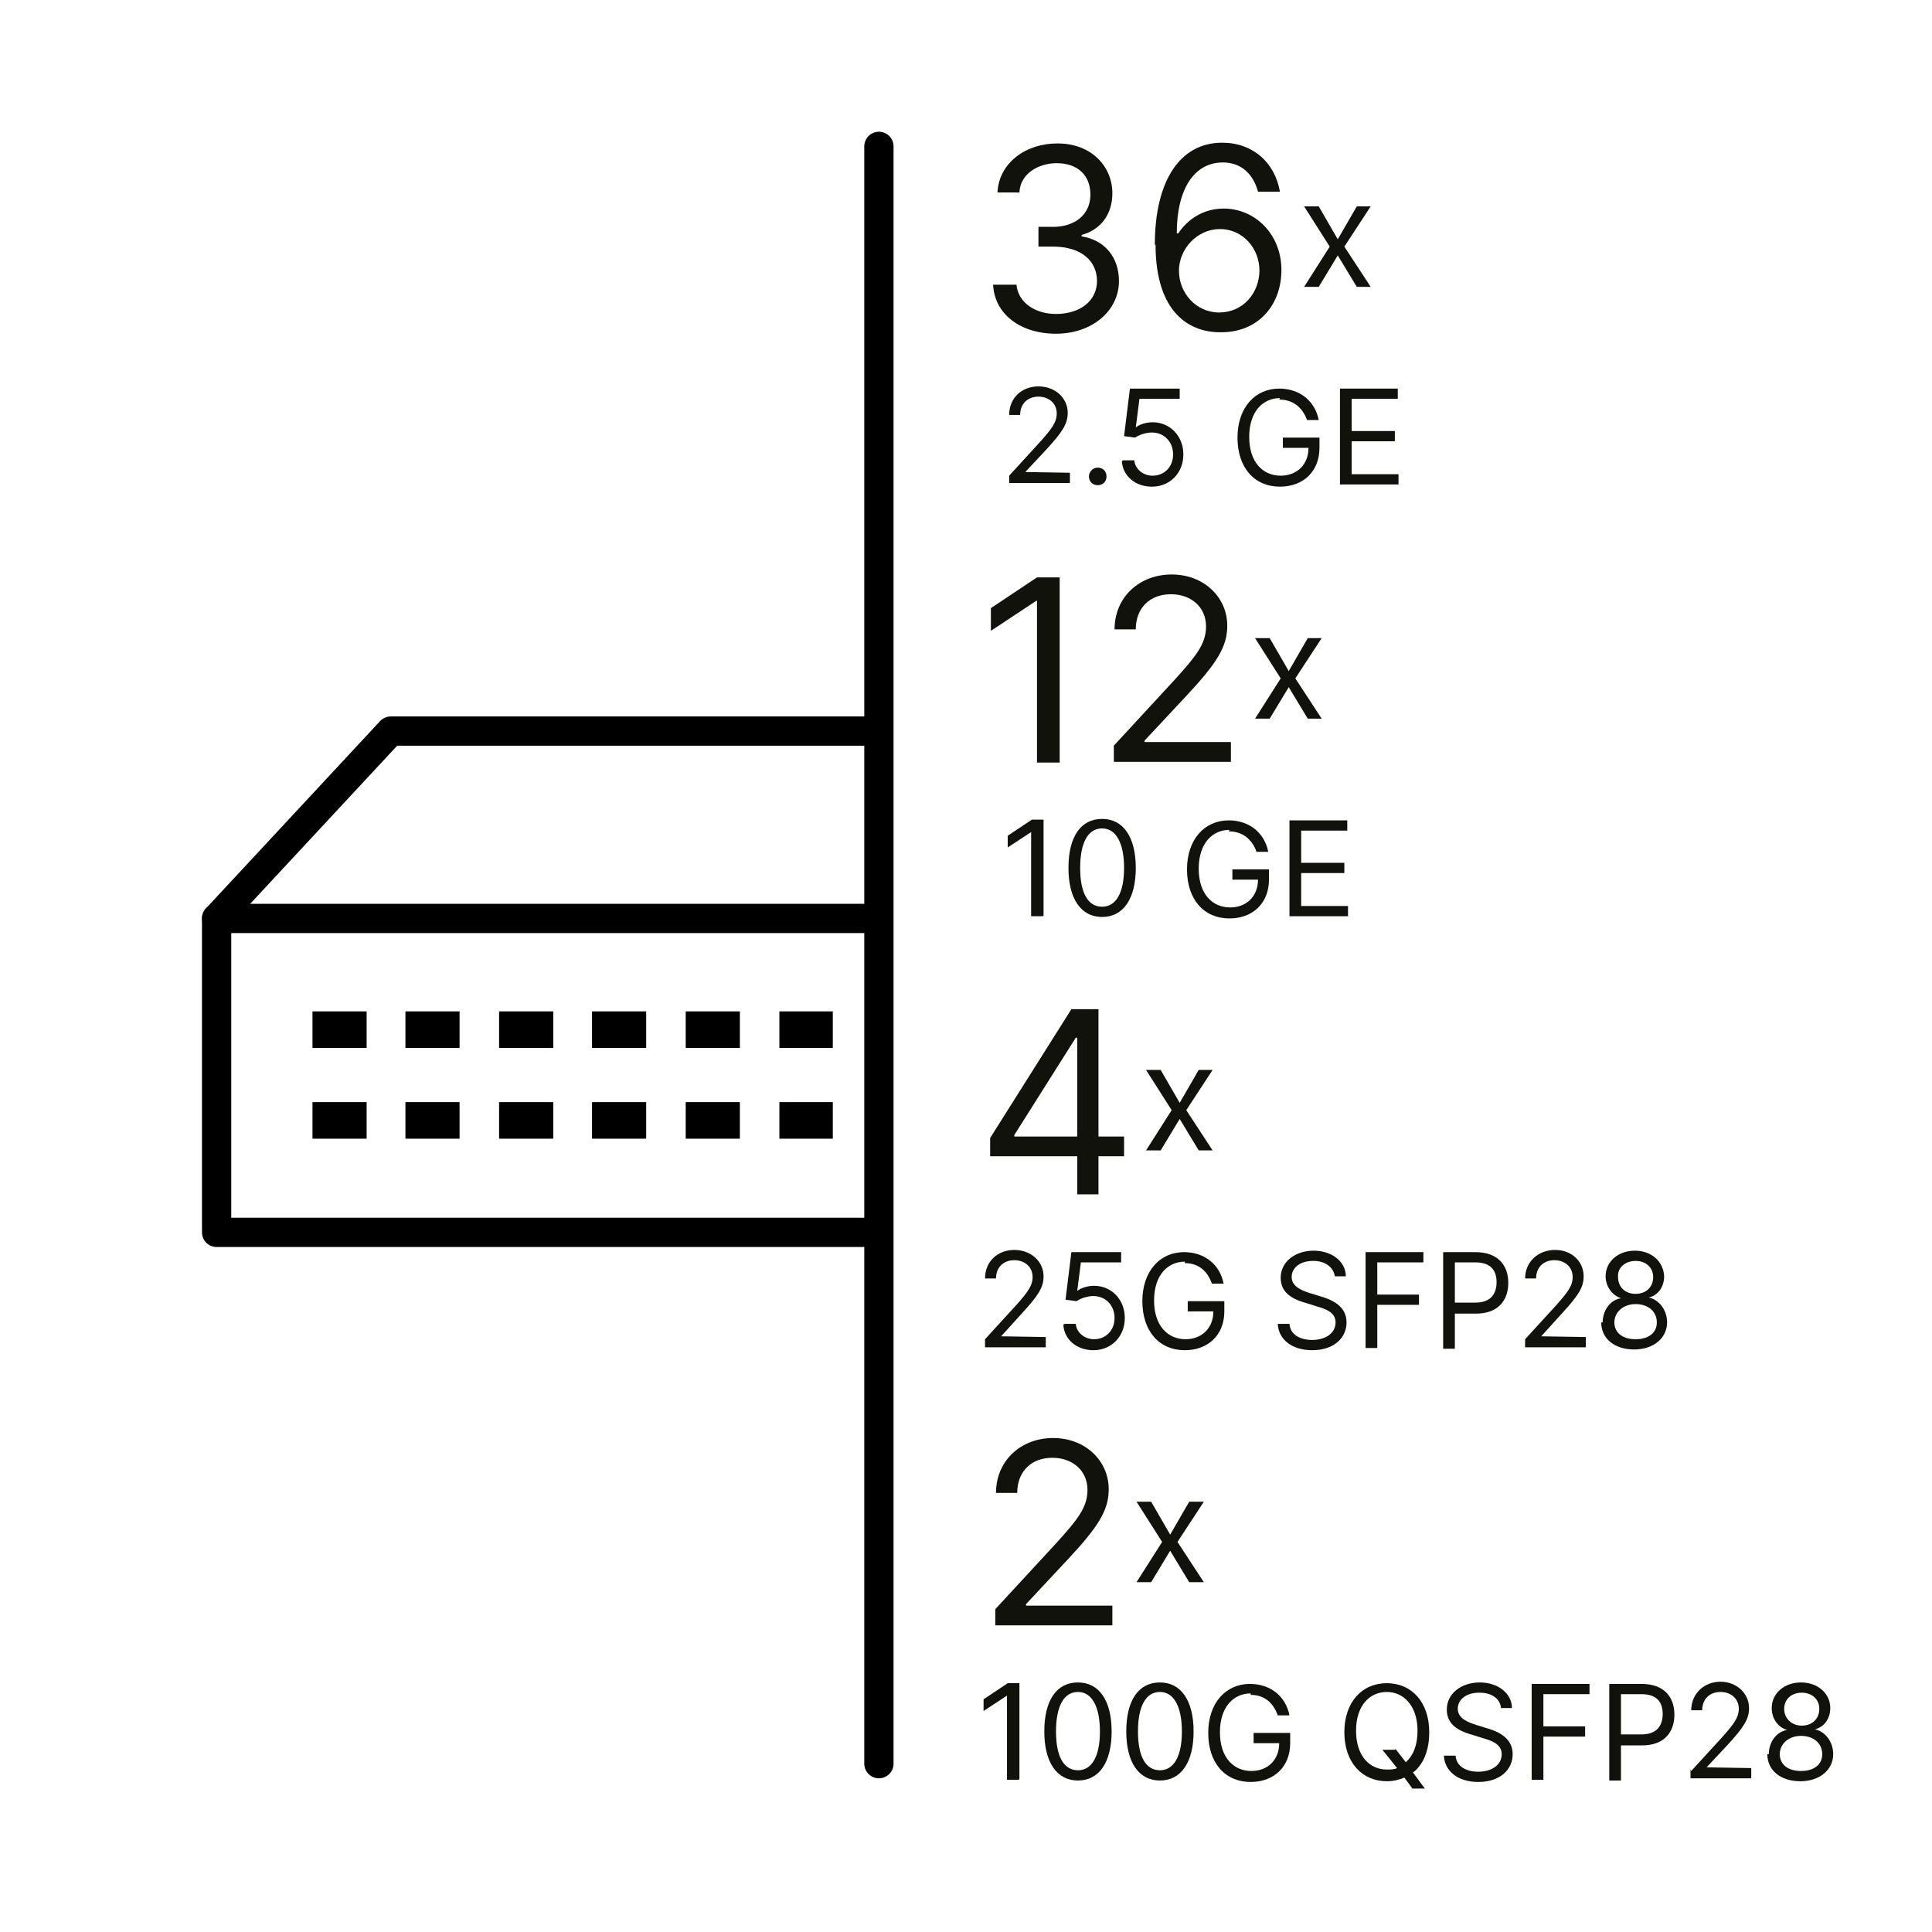
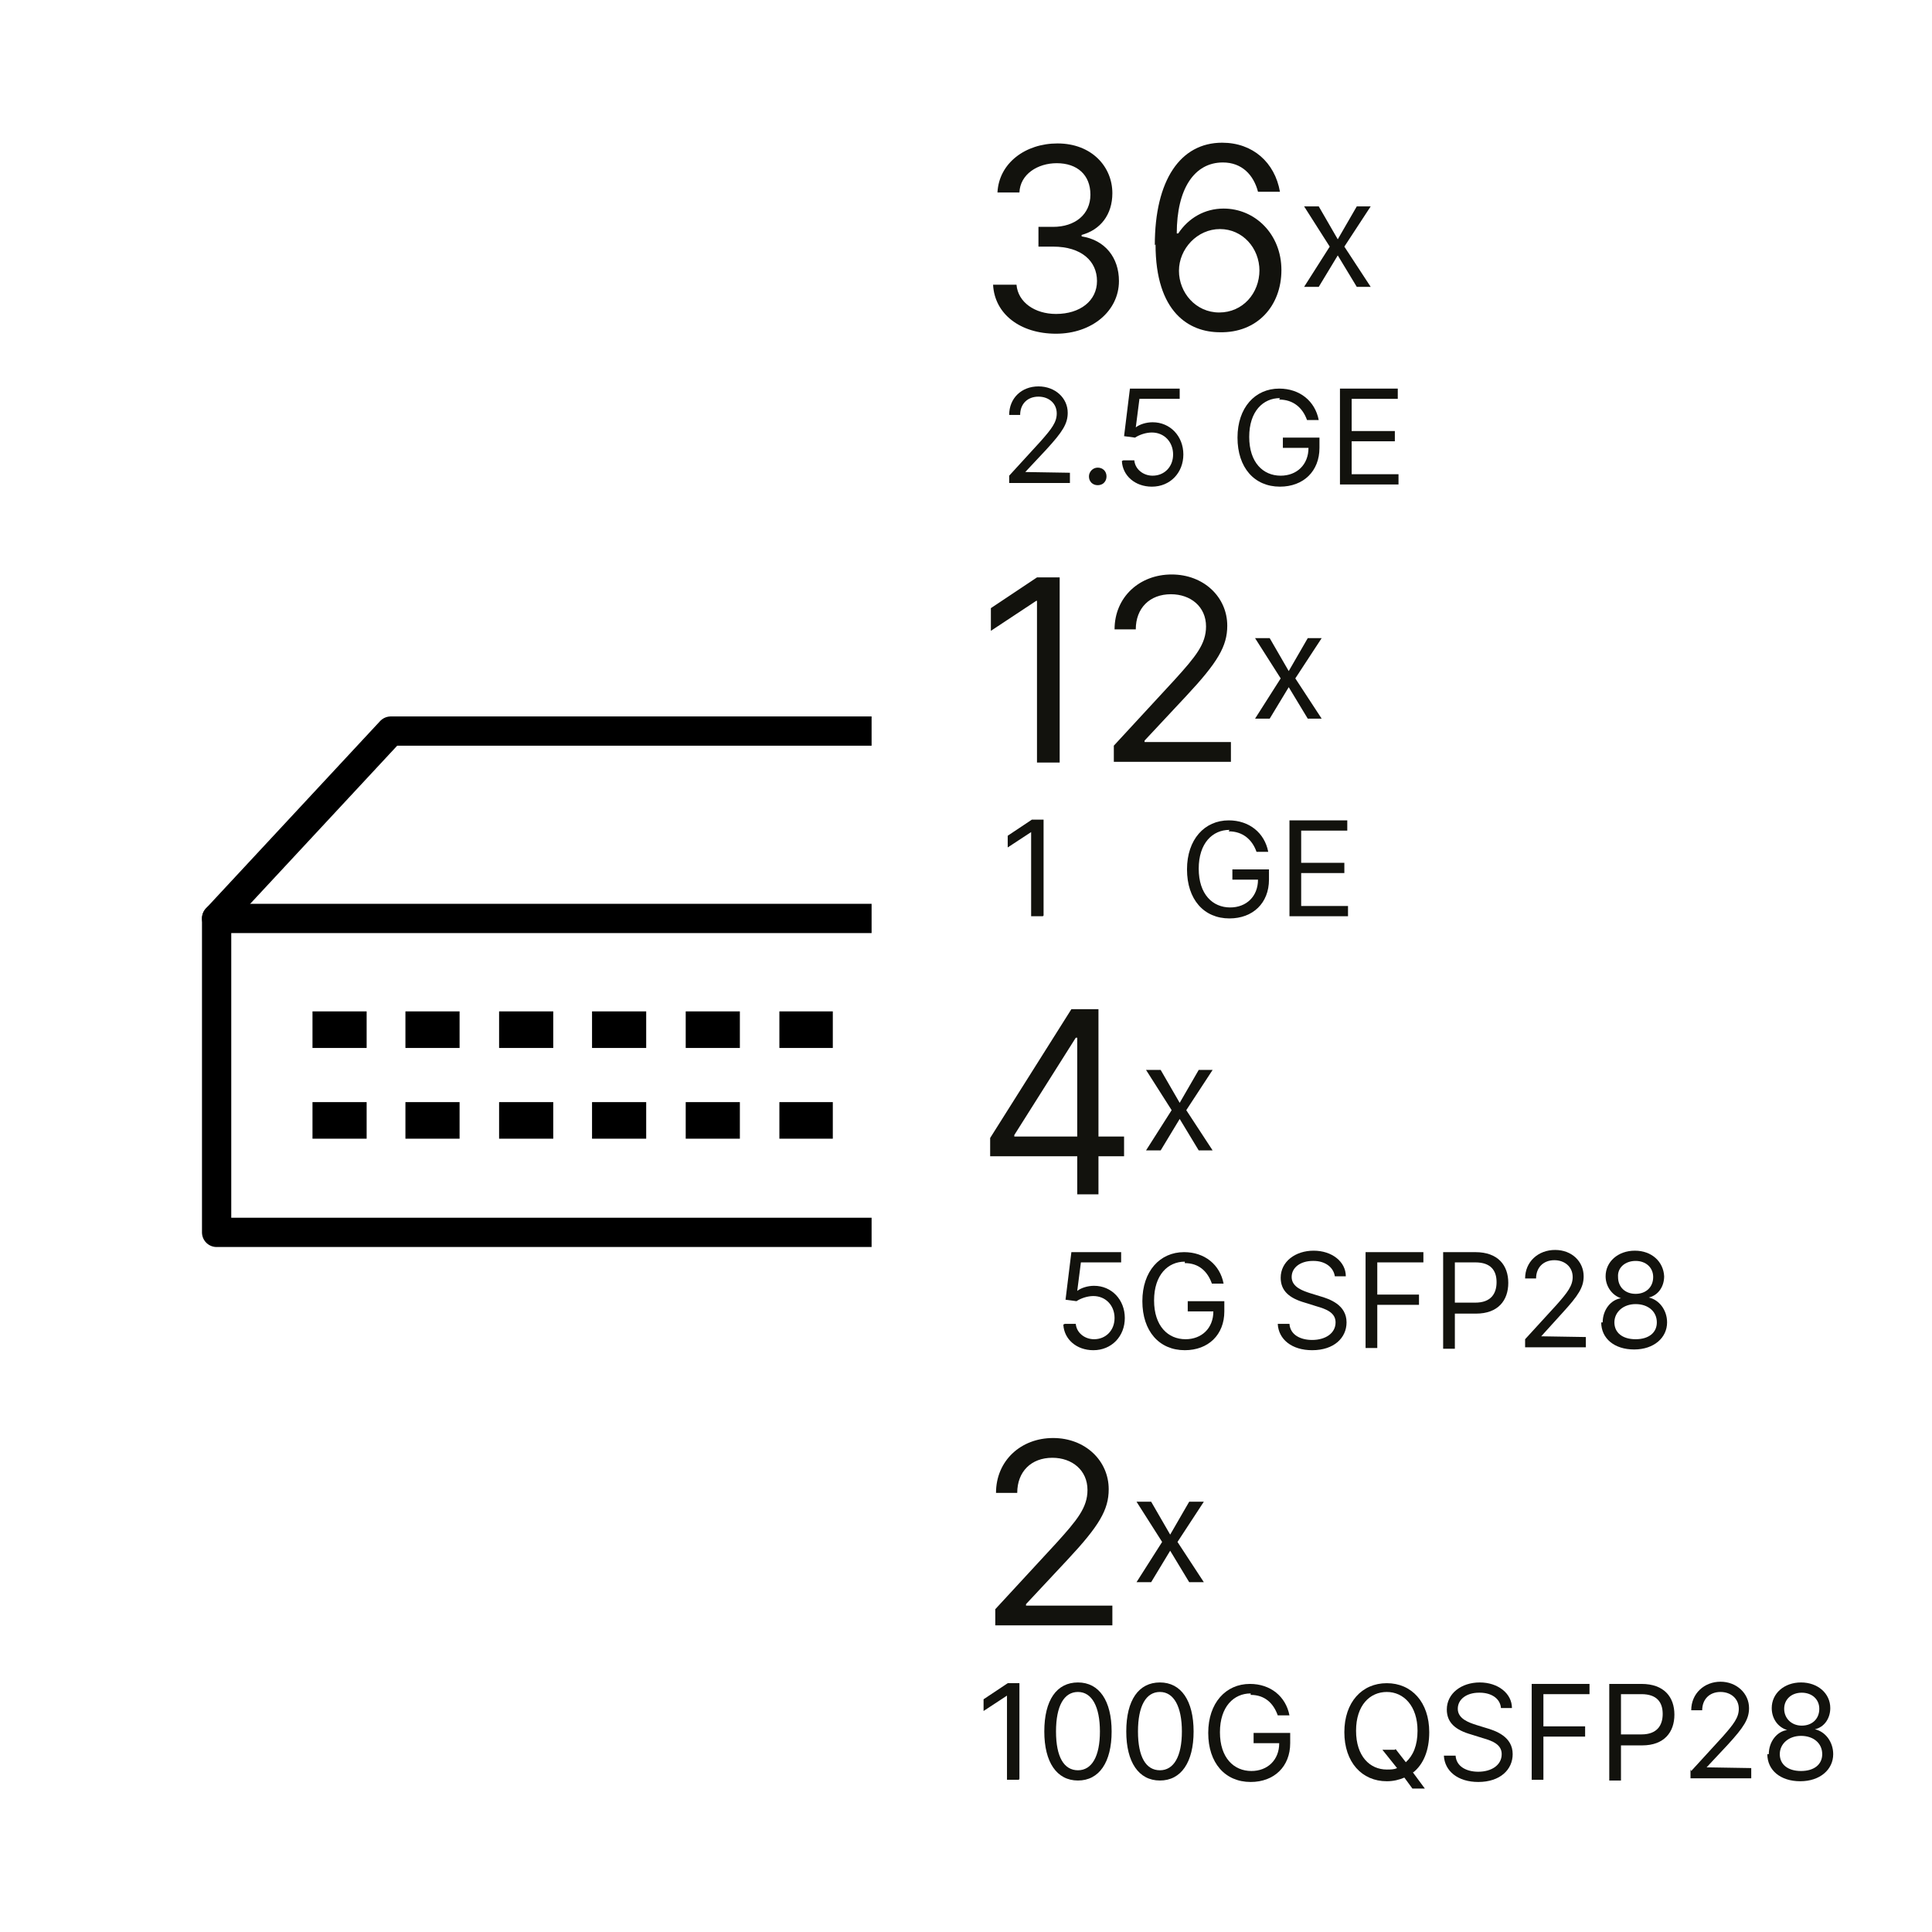
<svg xmlns="http://www.w3.org/2000/svg" id="k" data-name="S" width="264" height="264" viewBox="0 0 26.4 26.4">
  <defs>
    <style>
      .br, .bs, .bt, .bu, .bv {
        fill: none;
      }

      .bw {
        fill: #12120d;
      }

      .bs {
        clip-path: url(#p);
      }

      .bt {
        clip-path: url(#n);
      }

      .bu {
        stroke-linecap: square;
        stroke-width: .5px;
      }

      .bu, .bv {
        stroke: #000;
        stroke-linejoin: round;
      }

      .bv {
        stroke-linecap: round;
        stroke-width: .4px;
      }
    </style>
    <clipPath id="n">
      <rect class="br" x=".76" y="2.88" width="11.15" height="16.72" />
    </clipPath>
    <clipPath id="p">
      <rect class="br" x="4.16" y="13.7" width="17.6" height="2.4" />
    </clipPath>
  </defs>
  <g>
    <path class="bw" d="m13.58,3.89h.31c.02.24.25.4.54.4.33,0,.56-.18.56-.45s-.21-.47-.6-.47h-.2v-.27h.2c.3,0,.51-.17.51-.44s-.18-.43-.46-.43c-.26,0-.5.15-.51.4h-.3c.02-.4.38-.67.82-.67.47,0,.75.32.75.68,0,.29-.16.5-.42.57v.02c.32.05.51.29.51.61,0,.41-.37.72-.86.72s-.84-.27-.86-.67Z" />
    <path class="bw" d="m15.78,3.35c0-.89.35-1.4.92-1.4.42,0,.72.27.79.67h-.3c-.06-.23-.22-.4-.48-.4-.39,0-.63.36-.63.97h.02c.14-.21.36-.34.62-.34.43,0,.79.35.79.84s-.33.86-.84.85c-.42,0-.88-.27-.88-1.2Zm1.43.35c0-.31-.23-.57-.54-.57s-.56.27-.56.57c0,.3.23.57.55.57s.55-.26.55-.58Z" />
    <path class="bw" d="m18.28,3.27l.26-.45h.19l-.36.55.36.55h-.19l-.26-.43-.26.43h-.2l.35-.55-.35-.55h.2l.26.45Z" />
    <path class="bw" d="m13.79,6.5l.43-.47c.15-.17.22-.26.22-.38,0-.14-.11-.23-.25-.23-.15,0-.25.1-.25.25h-.15c0-.23.17-.39.4-.39s.4.16.4.36c0,.15-.07.26-.29.5l-.29.31h0s.61.01.61.01v.14h-.83v-.12Z" />
    <path class="bw" d="m14.88,6.51c0-.06.05-.12.12-.12s.12.05.12.12-.05.12-.12.12-.12-.05-.12-.12Z" />
    <path class="bw" d="m15.35,6.29h.15c.01.12.12.21.25.21.16,0,.28-.12.28-.29s-.12-.3-.29-.3c-.08,0-.17.03-.23.07l-.15-.02.08-.65h.68v.14h-.55l-.05.39h0c.05-.04.14-.07.23-.07.24,0,.42.19.42.44s-.18.44-.43.44c-.23,0-.4-.15-.41-.35Z" />
    <path class="bw" d="m17.49,5.44c-.23,0-.42.18-.42.53s.19.53.43.53c.22,0,.38-.15.38-.38h-.35v-.14h.5v.14c0,.32-.22.53-.54.53-.35,0-.58-.26-.58-.67s.24-.67.57-.67c.28,0,.49.17.54.43h-.16c-.06-.17-.19-.28-.38-.28Z" />
    <path class="bw" d="m18.31,5.31h.79v.14h-.63v.44h.59v.14h-.59v.45h.64v.14h-.8v-1.31Z" />
    <path class="bw" d="m14.48,10.42h-.31v-2.21h-.01l-.62.41v-.31l.63-.42h.31v2.53Z" />
    <path class="bw" d="m15.21,10.2l.84-.91c.29-.32.43-.49.43-.73,0-.27-.21-.44-.48-.44-.29,0-.48.19-.48.48h-.29c0-.44.34-.75.78-.75s.76.31.76.7c0,.28-.13.5-.56.96l-.57.61v.02h1.18v.27h-1.6v-.22Z" />
    <path class="bw" d="m17.61,9.17l.26-.45h.19l-.36.55.36.55h-.19l-.26-.43-.26.43h-.2l.35-.55-.35-.55h.2l.26.45Z" />
    <path class="bw" d="m14.25,12.52h-.16v-1.15h0l-.32.21v-.16l.33-.22h.16v1.31Z" />
-     <path class="bw" d="m14.6,11.86c0-.43.17-.67.46-.67s.46.25.46.67-.17.67-.46.67-.46-.25-.46-.67Zm.76,0c0-.34-.11-.54-.3-.54s-.3.19-.3.54.11.53.3.53.3-.19.3-.53Z" />
    <path class="bw" d="m16.8,11.34c-.23,0-.42.18-.42.53s.19.53.43.53c.22,0,.38-.15.38-.38h-.35v-.14h.5v.14c0,.32-.22.53-.54.53-.35,0-.58-.26-.58-.67s.24-.67.57-.67c.28,0,.49.17.54.43h-.16c-.06-.17-.19-.28-.38-.28Z" />
    <path class="bw" d="m17.62,11.21h.79v.14h-.63v.44h.59v.14h-.59v.45h.64v.14h-.8v-1.31Z" />
    <path class="bw" d="m13.53,15.55l1.11-1.76h.37v1.74h.35v.27h-.35v.52h-.29v-.52h-1.19v-.25Zm1.19-1.37h-.02l-.84,1.33v.02h.86v-1.35Z" />
    <path class="bw" d="m16.12,15.07l.26-.45h.19l-.36.55.36.55h-.19l-.26-.43-.26.43h-.2l.35-.55-.35-.55h.2l.26.45Z" />
-     <path class="bw" d="m13.46,18.3l.43-.47c.15-.17.22-.26.22-.38,0-.14-.11-.23-.25-.23-.15,0-.25.1-.25.25h-.15c0-.23.17-.39.4-.39s.4.16.4.36c0,.15-.07.26-.29.5l-.29.32h0s.61.01.61.01v.14h-.83v-.12Z" />
    <path class="bw" d="m14.55,18.09h.15c.01.12.12.21.25.21.16,0,.28-.12.28-.29s-.12-.3-.29-.3c-.08,0-.17.03-.23.07l-.15-.02.08-.65h.68v.14h-.55l-.05.39h0c.05-.04.14-.07.23-.07.24,0,.42.19.42.44s-.18.44-.43.44c-.23,0-.4-.15-.41-.35Z" />
    <path class="bw" d="m16.19,17.24c-.23,0-.42.18-.42.53s.19.53.43.53c.22,0,.38-.15.38-.38h-.35v-.14h.5v.14c0,.32-.22.53-.54.53-.35,0-.58-.26-.58-.67s.24-.67.57-.67c.28,0,.49.17.54.43h-.16c-.06-.17-.18-.28-.37-.28Z" />
    <path class="bw" d="m17.94,17.23c-.17,0-.29.09-.29.22,0,.14.16.19.25.22l.13.04c.14.04.37.12.37.36,0,.21-.17.38-.47.38-.28,0-.46-.15-.47-.36h.16c.01.15.15.22.31.22.18,0,.32-.09.32-.24,0-.13-.12-.18-.26-.22l-.16-.05c-.21-.06-.33-.16-.33-.34,0-.22.2-.37.45-.37s.44.15.44.35h-.15c-.02-.13-.14-.21-.29-.21Z" />
    <path class="bw" d="m18.66,17.11h.79v.14h-.63v.44h.57v.14h-.57v.59h-.16v-1.31Z" />
    <path class="bw" d="m19.72,17.11h.44c.31,0,.45.18.45.42s-.14.42-.44.42h-.29v.48h-.16v-1.31Zm.44.69c.21,0,.29-.12.29-.28s-.08-.27-.29-.27h-.28v.55h.28Z" />
    <path class="bw" d="m20.84,18.3l.43-.47c.15-.17.22-.26.22-.38,0-.14-.11-.23-.25-.23-.15,0-.25.1-.25.25h-.15c0-.23.18-.39.41-.39s.39.16.39.36c0,.15-.07.26-.29.5l-.29.32h0s.61.01.61.01v.14h-.83v-.12Z" />
    <path class="bw" d="m21.9,18.07c0-.17.11-.31.25-.33h0c-.12-.04-.21-.16-.21-.3,0-.2.17-.35.4-.35s.39.15.4.35c0,.14-.08.26-.21.29h0c.14.03.25.17.25.34,0,.21-.18.37-.45.37s-.45-.15-.45-.37Zm.74,0c0-.15-.12-.25-.29-.25s-.29.11-.29.25.11.23.29.23.29-.09.29-.23Zm-.05-.62c0-.13-.1-.22-.24-.22s-.25.09-.24.22c0,.14.1.23.24.23s.24-.09.24-.23Z" />
    <path class="bw" d="m13.59,22l.84-.91c.29-.32.43-.49.43-.73,0-.27-.21-.44-.48-.44-.29,0-.48.19-.48.48h-.29c0-.44.34-.75.78-.75s.76.31.76.7c0,.28-.13.5-.56.96l-.57.61v.02h1.18v.27h-1.6v-.22Z" />
    <path class="bw" d="m15.99,20.97l.26-.45h.2l-.36.55.36.55h-.2l-.26-.43-.26.43h-.2l.35-.55-.35-.55h.2l.26.45Z" />
    <path class="bw" d="m13.92,24.32h-.16v-1.15h0l-.32.21v-.16l.33-.22h.16v1.31Z" />
    <path class="bw" d="m14.27,23.66c0-.43.17-.67.46-.67s.46.25.46.67-.17.67-.46.67-.46-.25-.46-.67Zm.76,0c0-.34-.11-.54-.3-.54s-.3.19-.3.54.11.53.3.53.3-.19.3-.53Z" />
    <path class="bw" d="m15.39,23.66c0-.43.17-.67.46-.67s.46.25.46.67-.17.67-.46.67-.46-.25-.46-.67Zm.76,0c0-.34-.11-.54-.3-.54s-.3.19-.3.54.11.53.3.53.3-.19.3-.53Z" />
    <path class="bw" d="m17.09,23.14c-.23,0-.42.18-.42.53s.19.53.43.53c.22,0,.38-.15.38-.38h-.35v-.14h.5v.14c0,.32-.22.53-.54.53-.35,0-.58-.26-.58-.67s.24-.67.57-.67c.28,0,.49.17.54.43h-.16c-.06-.17-.18-.28-.37-.28Z" />
    <path class="bw" d="m19.3,24.21l.17.23h-.17l-.11-.15c-.07.03-.15.05-.24.05-.34,0-.58-.26-.58-.67s.24-.67.58-.67.58.26.58.67c0,.25-.08.44-.22.55Zm-.23-.31l.14.18c.1-.09.16-.23.16-.43,0-.34-.19-.53-.42-.53s-.42.18-.42.53.19.53.42.53c.05,0,.1,0,.14-.02l-.2-.25h.17Z" />
    <path class="bw" d="m20.21,23.13c-.17,0-.29.09-.29.22,0,.14.16.19.25.22l.13.04c.14.04.37.12.37.36,0,.21-.17.38-.47.38-.28,0-.46-.15-.47-.36h.16c.01.15.15.22.31.22.18,0,.32-.09.32-.24,0-.13-.12-.18-.26-.22l-.16-.05c-.21-.06-.33-.16-.33-.34,0-.22.2-.37.45-.37s.44.15.44.35h-.15c-.01-.13-.13-.21-.29-.21Z" />
    <path class="bw" d="m20.93,23.01h.79v.14h-.63v.44h.57v.14h-.57v.59h-.16v-1.31Z" />
    <path class="bw" d="m21.99,23.01h.44c.31,0,.45.18.45.42s-.14.42-.44.42h-.29v.48h-.16v-1.31Zm.44.69c.21,0,.29-.12.29-.28s-.08-.27-.29-.27h-.28v.55h.28Z" />
    <path class="bw" d="m23.11,24.2l.43-.47c.15-.17.22-.26.22-.38,0-.14-.11-.23-.25-.23-.15,0-.25.1-.25.25h-.15c0-.23.18-.39.4-.39s.39.16.39.36c0,.15-.07.26-.29.5l-.29.31h0s.61.01.61.01v.14h-.83v-.12Z" />
    <path class="bw" d="m24.17,23.97c0-.17.11-.31.25-.33h0c-.13-.04-.21-.16-.21-.3,0-.2.17-.35.4-.35s.4.15.4.35c0,.14-.08.26-.21.29h0c.14.03.25.17.25.34,0,.21-.18.37-.45.37s-.45-.15-.45-.37Zm.73,0c0-.15-.12-.25-.29-.25s-.29.11-.29.25c0,.14.11.23.29.23s.29-.09.29-.23Zm-.04-.62c0-.13-.1-.22-.24-.22s-.24.09-.24.22.1.23.24.23.24-.09.24-.23Z" />
  </g>
  <g id="m" data-name="Switch Ports GS-3628XUP">
-     <line class="bv" x1="12.01" y1="2" x2="12.01" y2="24.1" />
    <g class="bt">
      <g id="o" data-name="Switch">
        <rect class="bv" x="2.96" y="12.55" width="20" height="4.29" />
        <polyline class="bv" points="2.96 12.55 5.34 9.99 20.58 9.99 22.96 12.55" />
        <g class="bs">
          <g>
            <g>
              <line class="bu" x1="4.76" y1="14.07" x2="4.52" y2="14.07" />
              <line class="bu" x1="4.76" y1="15.31" x2="4.52" y2="15.31" />
            </g>
            <g>
              <line class="bu" x1="6.03" y1="14.07" x2="5.79" y2="14.07" />
              <line class="bu" x1="6.03" y1="15.31" x2="5.79" y2="15.31" />
            </g>
            <g>
              <line class="bu" x1="7.31" y1="14.07" x2="7.07" y2="14.07" />
              <line class="bu" x1="7.31" y1="15.31" x2="7.07" y2="15.31" />
            </g>
            <g>
              <line class="bu" x1="8.58" y1="14.07" x2="8.34" y2="14.07" />
              <line class="bu" x1="8.58" y1="15.31" x2="8.34" y2="15.31" />
            </g>
            <g>
              <line class="bu" x1="9.86" y1="14.07" x2="9.62" y2="14.07" />
              <line class="bu" x1="9.86" y1="15.31" x2="9.62" y2="15.31" />
            </g>
            <g>
              <line class="bu" x1="11.13" y1="14.07" x2="10.9" y2="14.07" />
              <line class="bu" x1="11.13" y1="15.31" x2="10.9" y2="15.31" />
            </g>
            <g>
              <line class="bu" x1="12.41" y1="14.07" x2="12.17" y2="14.07" />
              <line class="bu" x1="12.41" y1="15.31" x2="12.17" y2="15.31" />
            </g>
            <g>
              <line class="bu" x1="13.68" y1="14.07" x2="13.45" y2="14.07" />
              <line class="bu" x1="13.68" y1="15.31" x2="13.45" y2="15.31" />
            </g>
            <g>
              <line class="bu" x1="14.96" y1="14.07" x2="14.72" y2="14.07" />
              <line class="bu" x1="14.96" y1="15.31" x2="14.72" y2="15.31" />
            </g>
            <g>
              <line class="bu" x1="16.23" y1="14.07" x2="16" y2="14.07" />
              <line class="bu" x1="16.23" y1="15.31" x2="16" y2="15.31" />
            </g>
            <g>
              <line class="bu" x1="17.51" y1="14.07" x2="17.27" y2="14.07" />
              <line class="bu" x1="17.51" y1="15.31" x2="17.27" y2="15.31" />
            </g>
            <g>
              <line class="bu" x1="18.78" y1="14.07" x2="18.55" y2="14.07" />
              <line class="bu" x1="18.78" y1="15.31" x2="18.55" y2="15.31" />
            </g>
            <g>
              <line class="bu" x1="20.06" y1="14.07" x2="19.82" y2="14.07" />
              <line class="bu" x1="20.06" y1="15.31" x2="19.82" y2="15.31" />
            </g>
            <g>
              <line class="bu" x1="21.34" y1="14.07" x2="21.1" y2="14.07" />
              <line class="bu" x1="21.34" y1="15.31" x2="21.1" y2="15.31" />
            </g>
          </g>
        </g>
      </g>
    </g>
  </g>
</svg>